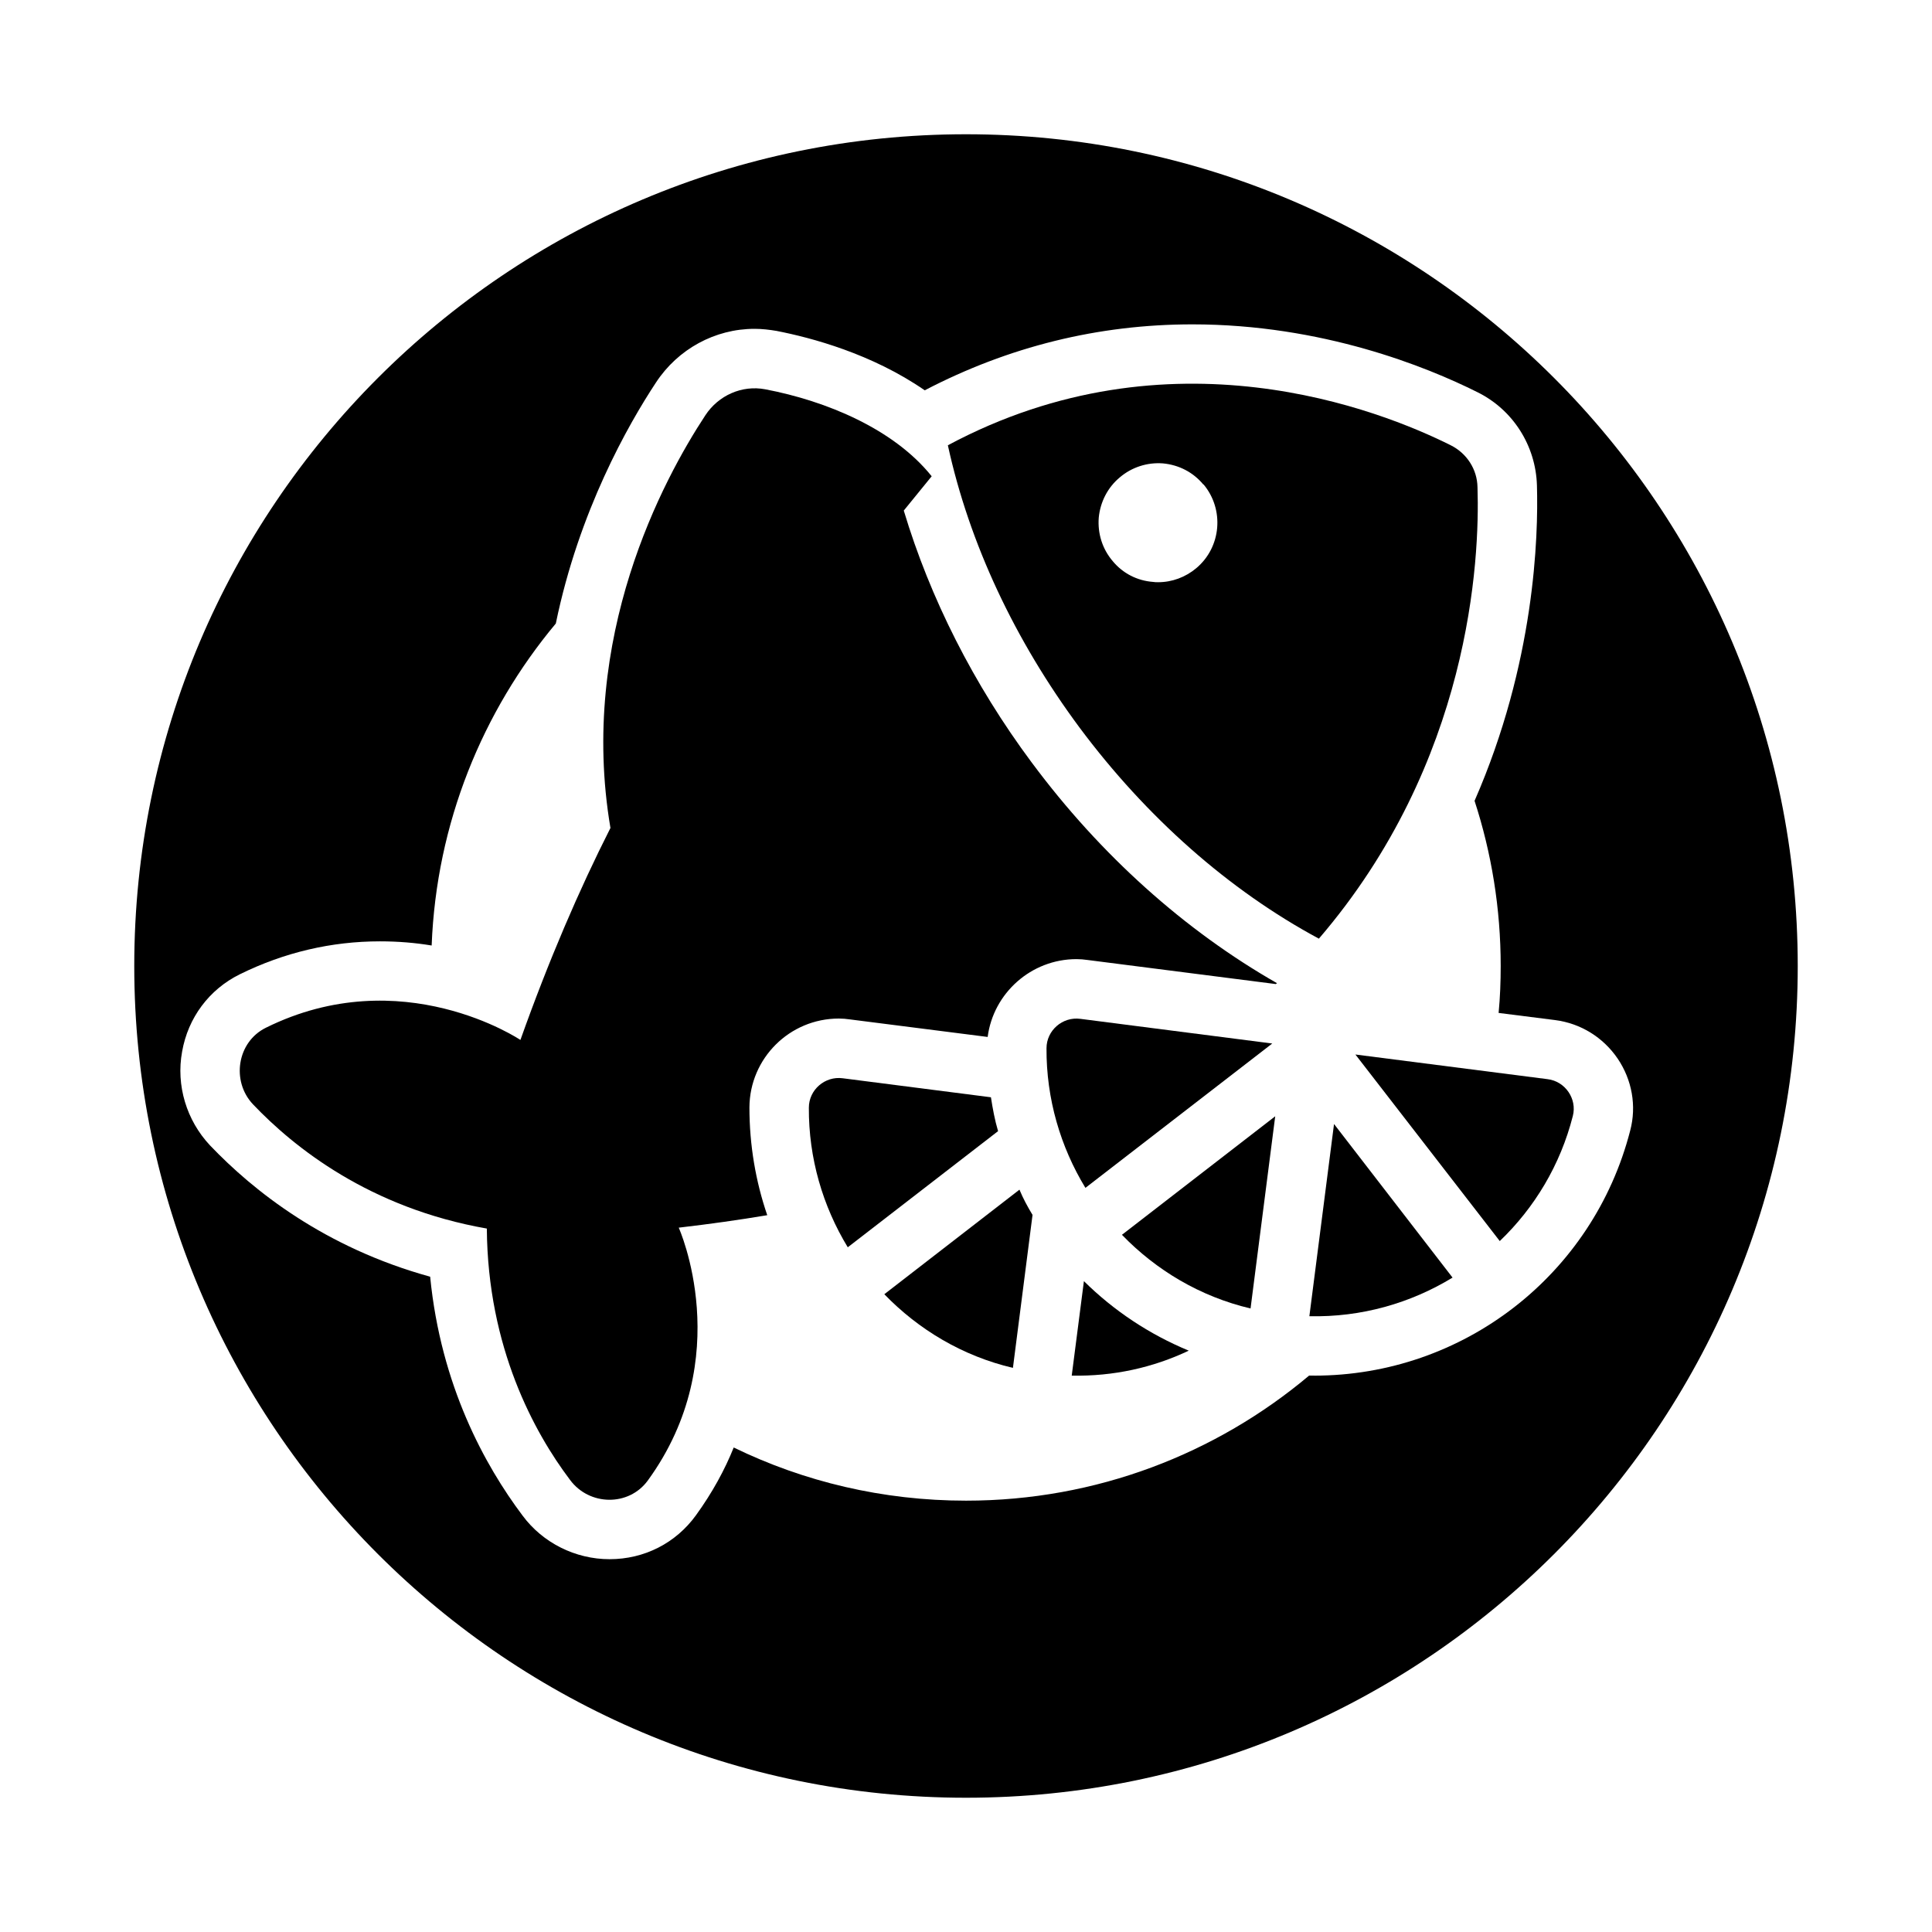
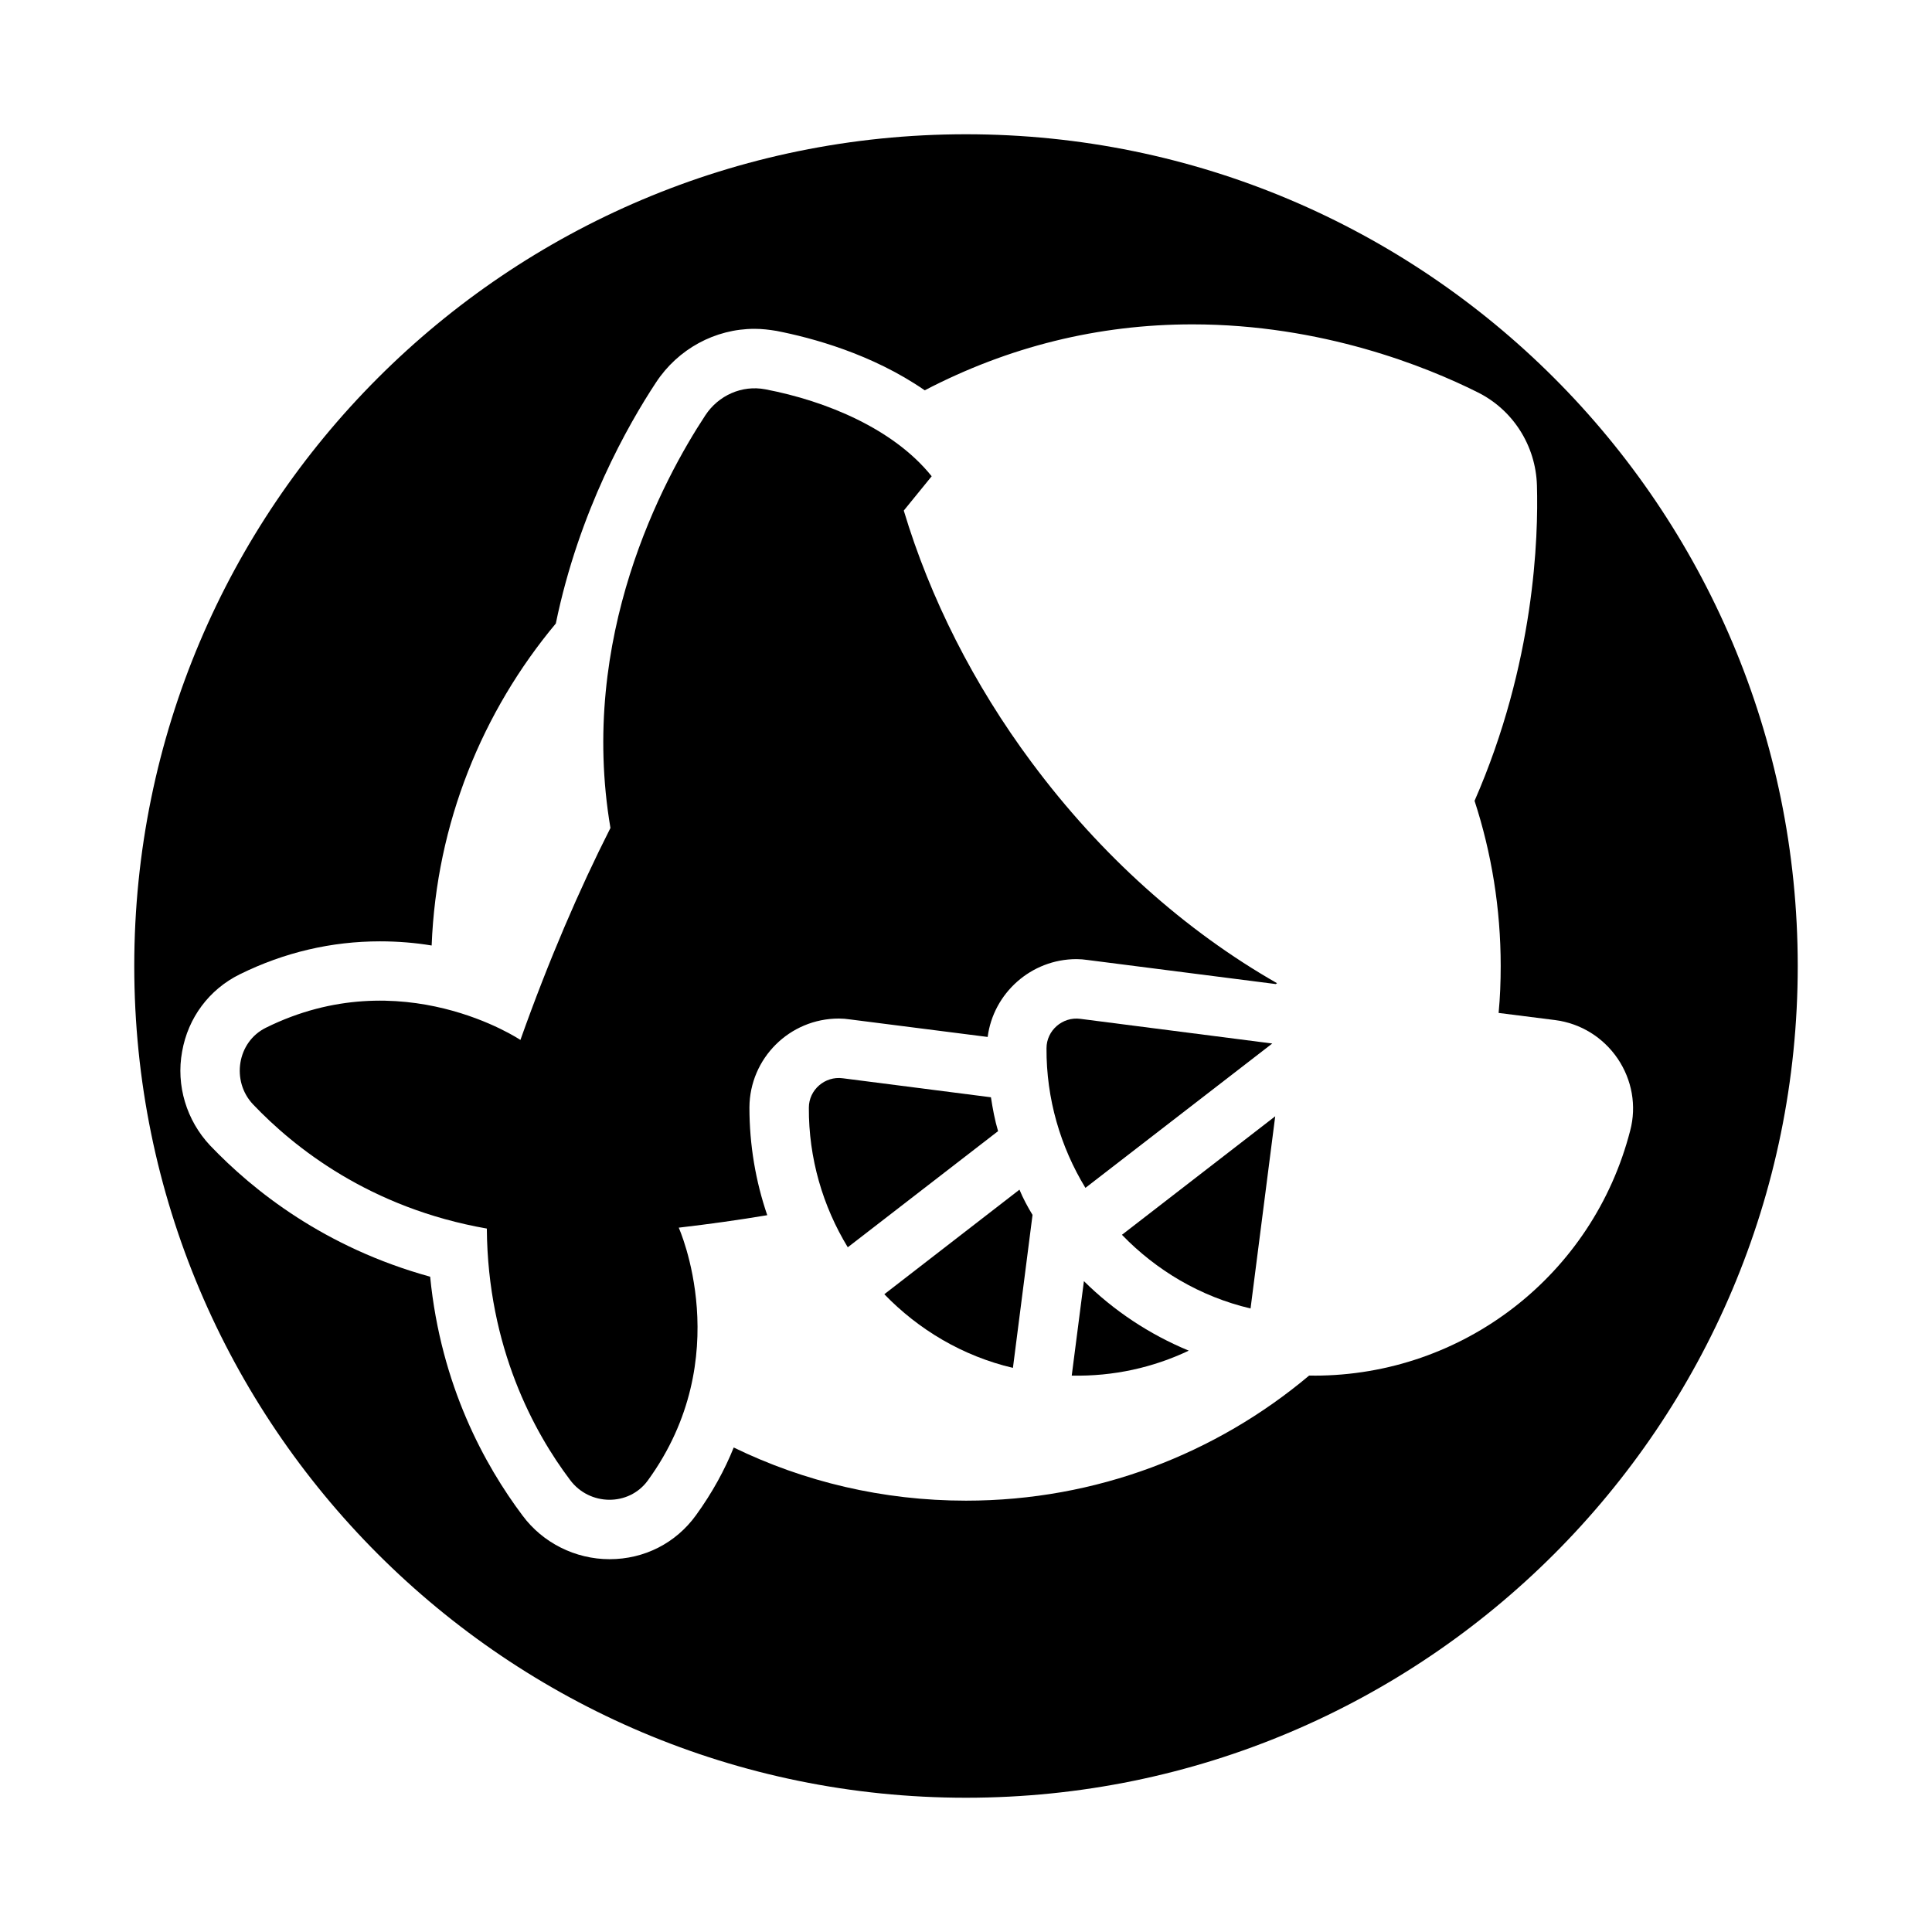
<svg xmlns="http://www.w3.org/2000/svg" fill="#000000" width="800px" height="800px" version="1.1" viewBox="144 144 512 512">
  <g>
    <path d="m417.47 346.15c-15.477-20.797-26.996-43.652-33.961-66.844l7.394-9.09c-10.008-12.5-27.855-19.957-44.102-23.047-6.188-1.176-12.41 1.617-15.871 6.879-11.227 17.059-33.715 58.863-25.156 109.37-8.344 16.477-16.348 35.074-23.859 56.176 0 0-31.41-21.098-67.465-3.227-7.637 3.777-9.211 14.168-3.387 20.309 10.863 11.414 30.938 27.473 61.953 32.906 0.234 31.566 12.594 54.082 22.043 66.598 5.117 6.926 15.586 7.086 20.625 0.156 23.695-32.59 8.188-66.992 8.188-66.992 8.109-0.945 15.98-2.047 23.457-3.305-3.07-8.973-4.723-18.578-4.723-28.574 0.078-12.988 10.629-23.539 23.695-23.539 0.945 0 1.969 0.078 2.992 0.234l36.449 4.644c1.496-11.57 11.492-20.625 23.539-20.625 0.945 0 1.969 0.078 2.992 0.234l49.828 6.375c0.078-0.078 0.234-0.156 0.316-0.234-24.402-13.934-46.758-33.93-64.945-58.41z" />
-     <path d="m535.55 273.1c-0.078-4.723-2.832-8.973-7.086-11.098-18.734-9.367-74.469-31.488-133.27 0 5.668 25.977 17.711 51.641 34.875 74.785 17.711 23.773 39.598 43.141 63.449 55.969 40.148-46.758 42.668-100.29 42.035-119.66zm-74.547 21.492c-2.832 2.363-6.375 3.699-10.078 3.699-0.473 0-0.945 0-1.34-0.078-4.25-0.316-8.031-2.281-10.707-5.512-2.754-3.227-4.016-7.32-3.699-11.492 0.395-4.172 2.363-8.031 5.59-10.707 3.148-2.676 7.242-4.016 11.414-3.699 4.25 0.395 8.031 2.363 10.707 5.59h0.078c5.512 6.613 4.723 16.609-1.969 22.199z" />
    <path d="m406.61 434.79-39.281-5.039c-4.723-0.629-8.973 3.07-8.973 7.793-0.078 13.383 3.699 26.137 10.312 37l39.832-30.781c-0.867-2.914-1.418-5.902-1.891-8.973z" />
    <path d="m378.35 486.98c9.055 9.367 20.703 16.375 34.086 19.523l5.195-40.539c-1.34-2.203-2.519-4.41-3.465-6.691l-35.816 27.711z" />
    <path d="m428.02 508.55c11.02 0.234 21.57-2.125 31.016-6.613-10.469-4.328-19.918-10.629-27.789-18.422l-3.227 25.031z" />
    <path d="m481.16 420.54-50.852-6.535c-4.723-0.629-8.973 3.07-8.973 7.793-0.078 13.383 3.699 26.137 10.312 37l49.516-38.258z" />
    <path d="m475.41 490.76 6.535-50.934-40.621 31.41c9.055 9.367 20.703 16.375 34.086 19.523z" />
-     <path d="m491 492.81c13.777 0.316 26.844-3.465 37.941-10.234l-31.41-40.699-6.535 50.934z" />
-     <path d="m554.13 429.99-50.934-6.535 38.258 49.438c9.211-8.816 16.059-20.152 19.363-33.141 1.18-4.566-2.047-9.211-6.691-9.762z" />
    <path d="m400 179.58c-121.7 0-220.42 98.715-220.42 220.42s98.715 220.42 220.42 220.42 220.42-98.715 220.42-220.42c-0.004-121.7-98.719-220.42-220.42-220.42zm92.262 328.97h-1.34c-24.641 20.703-56.363 33.141-90.922 33.141-22.043 0-42.98-5.039-61.559-14.09-2.363 5.902-5.668 11.965-9.996 17.949-5.352 7.398-13.699 11.652-22.906 11.652-9.055 0-17.711-4.328-23.066-11.57-9.996-13.305-21.648-34.48-24.48-63.293-27.945-7.715-46.84-22.75-58.332-34.793-6.219-6.613-9.055-15.902-7.398-24.875 1.574-8.973 7.164-16.453 15.273-20.469 11.809-5.824 24.324-8.738 37.156-8.738 4.879 0 9.445 0.395 13.699 1.102 1.258-32.434 13.461-62.031 32.906-85.332 6.141-29.836 19.207-52.742 26.527-63.844 5.824-8.895 15.664-14.25 26.137-14.25 1.969 0 3.938 0.234 5.824 0.551 9.289 1.812 25.27 6.062 39.281 15.742 22.199-11.57 45.973-17.477 70.926-17.477 34.402 0 62.109 11.258 75.492 17.949 9.445 4.644 15.508 14.168 15.82 24.719 0.395 13.617-0.551 47.074-16.531 83.602 4.488 13.777 6.926 28.496 6.926 43.77 0 4.172-0.156 8.344-0.551 12.438l14.957 1.891c6.769 0.867 12.754 4.566 16.609 10.234 3.777 5.59 5.039 12.516 3.305 19.051-9.84 38.258-44.242 64.945-83.758 64.945z" />
  </g>
</svg>